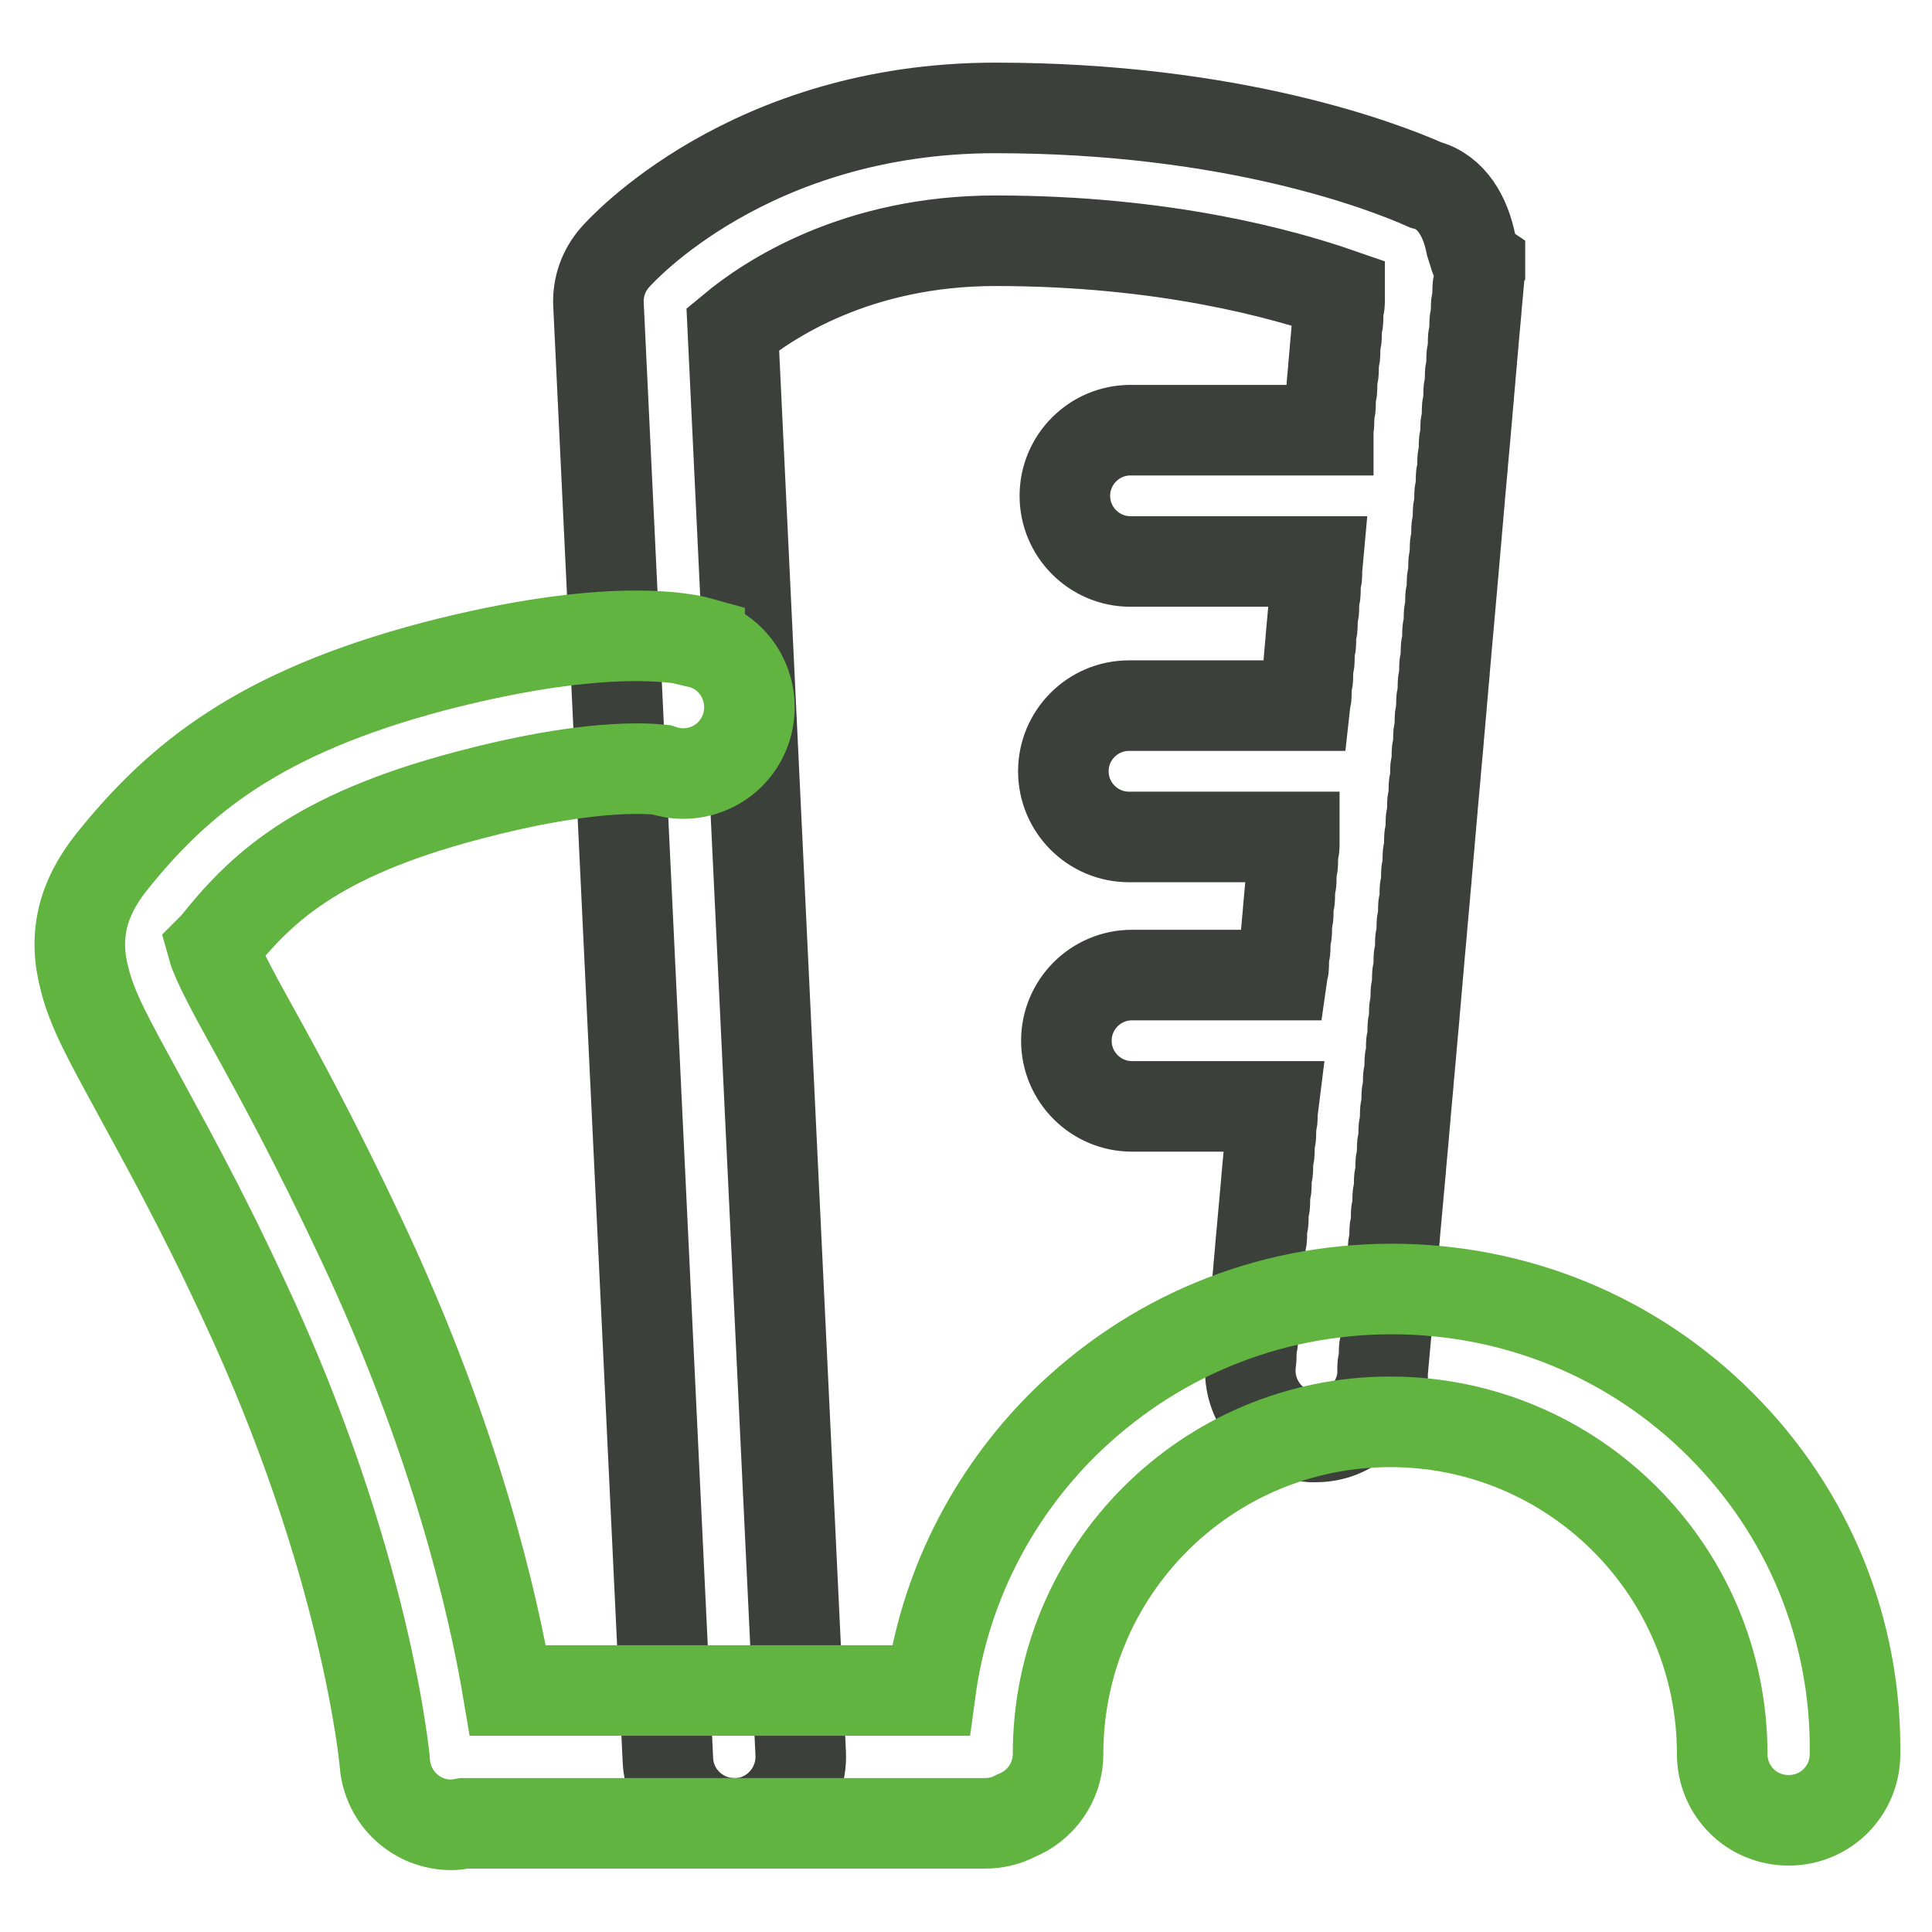
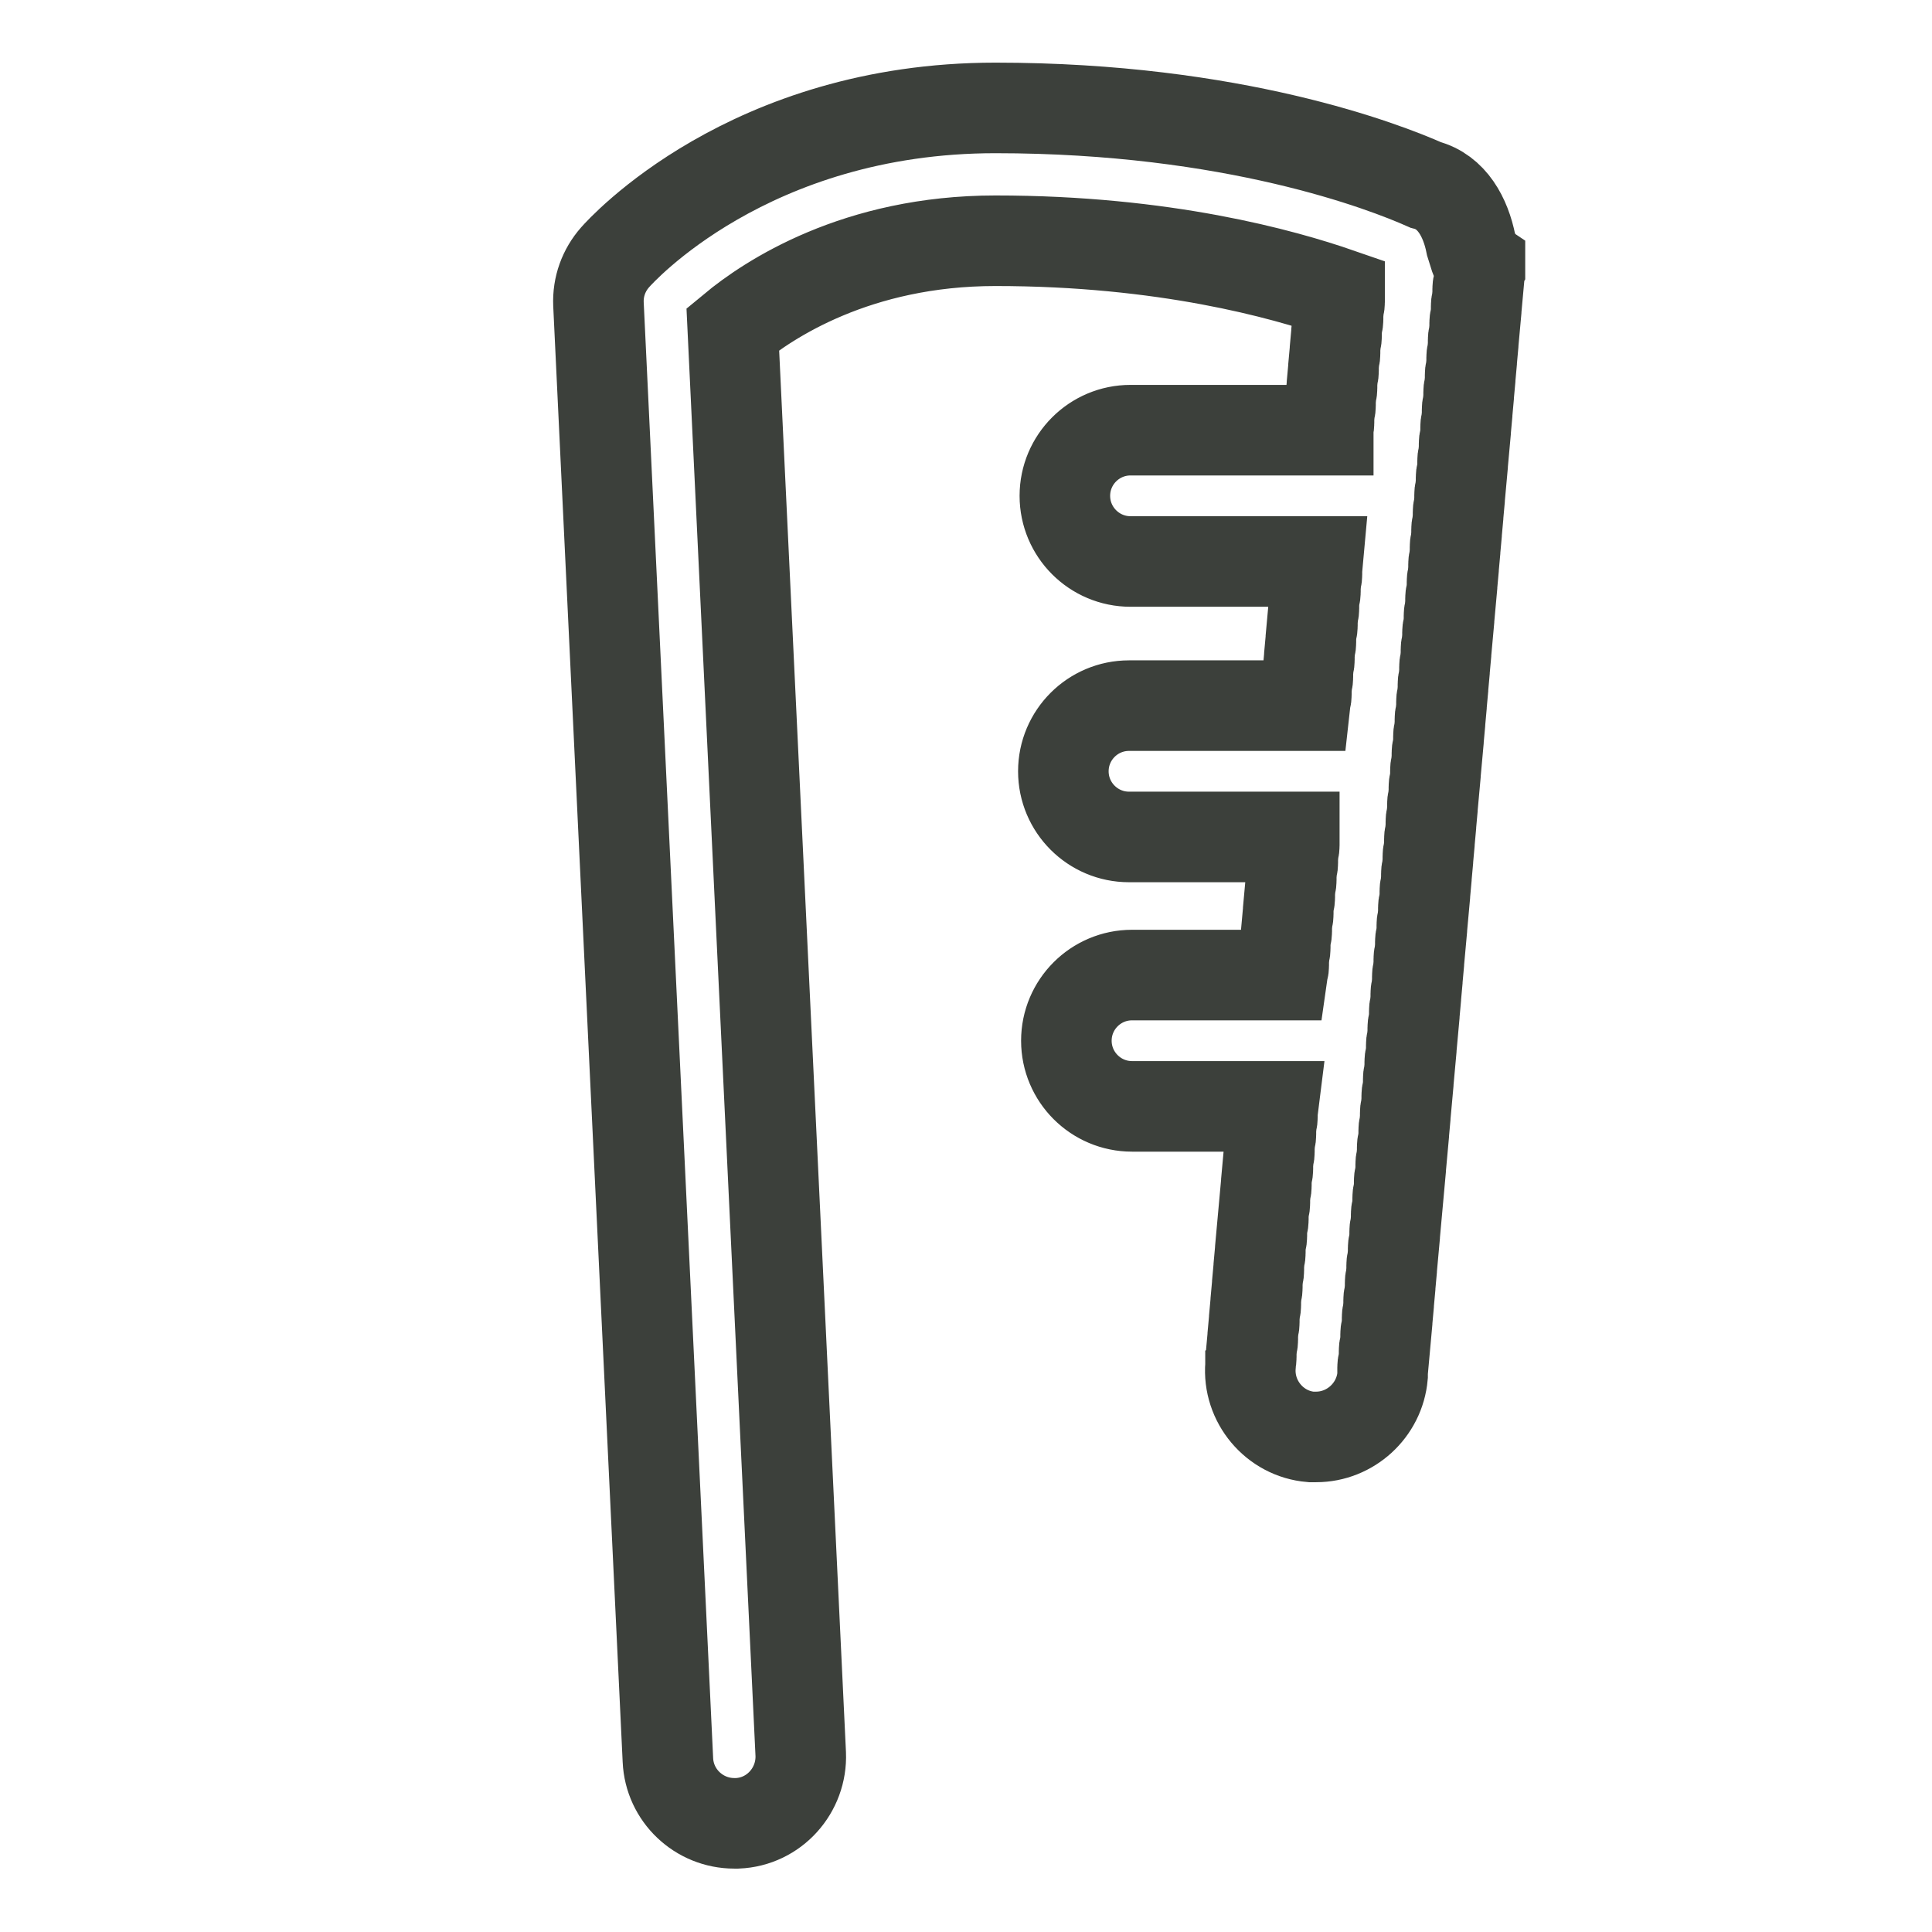
<svg xmlns="http://www.w3.org/2000/svg" version="1.1" x="0px" y="0px" viewBox="0 0 256 256" enable-background="new 0 0 256 256" xml:space="preserve">
  <g>
    <path stroke-width="12" fill-opacity="0" stroke="#3c403b" d="M194.9,32.3c-0.7-3.5-2.5-6.9-6-7.8c-5.4-2.4-25.4-10.2-57-10.2c-32.7,0-49.7,19-50.4,19.8 c-1.5,1.7-2.3,3.9-2.2,6.2l9.2,192.9c0.2,4.7,4.1,8.4,8.8,8.4c0.1,0,0.3,0,0.4,0c4.9-0.2,8.6-4.4,8.4-9.2l-9-188.8 c4.7-3.9,16.4-11.7,34.8-11.7c22.4,0,38.1,4.4,45.6,7l0,0.5c0,0.2,0,0.4,0,0.6c0,0.2,0,0.4-0.1,0.6l-0.1,1.1c0,0.2,0,0.4,0,0.6 c0,0.2,0,0.4-0.1,0.5l-0.1,1.1c0,0.2,0,0.4,0,0.6c0,0.2,0,0.4-0.1,0.6l-0.1,1.1c0,0.2,0,0.4,0,0.6c0,0.2,0,0.4-0.1,0.6l-0.1,1.1 c0,0.2,0,0.4,0,0.6c0,0.2,0,0.4-0.1,0.6l-0.1,1.1c0,0.2,0,0.4,0,0.6c0,0.2,0,0.4-0.1,0.6l-0.1,1.1c0,0.2,0,0.4,0,0.6 c0,0.2,0,0.4-0.1,0.6l-0.1,1.1c0,0.2,0,0.4,0,0.6c0,0.2,0,0.4-0.1,0.6l0,0.4h-26.2c-4.8,0-8.7,3.9-8.7,8.7c0,4.8,3.9,8.7,8.7,8.7 h24.8l-0.1,1.1c0,0.2,0,0.4,0,0.6c0,0.2,0,0.4-0.1,0.6l-0.1,1.1c0,0.2,0,0.4,0,0.6c0,0.2,0,0.4-0.1,0.5l-0.1,1.1c0,0.2,0,0.4,0,0.6 c0,0.2,0,0.4-0.1,0.6l-0.1,1.1c0,0.2,0,0.4,0,0.6c0,0.2,0,0.4-0.1,0.5l-0.1,1.1c0,0.2,0,0.4,0,0.6c0,0.2,0,0.4-0.1,0.6l-0.1,1.1 c0,0.2,0,0.4,0,0.6c0,0.2,0,0.4-0.1,0.6l-0.1,1.1c0,0.2,0,0.4,0,0.6c0,0.2,0,0.4-0.1,0.6l-0.1,1.1c0,0.2,0,0.4,0,0.6 c0,0.2,0,0.4-0.1,0.6l-0.1,0.9h-23.3c-4.8,0-8.7,3.9-8.7,8.7c0,4.8,3.9,8.7,8.7,8.7h21.9l0,0.5c0,0.2,0,0.4,0,0.6 c0,0.2,0,0.4-0.1,0.6l-0.1,1.1c0,0.2,0,0.4,0,0.6c0,0.2,0,0.4-0.1,0.6l-0.1,1.1c0,0.2,0,0.4,0,0.6c0,0.2,0,0.4-0.1,0.6l-0.1,1.1 c0,0.2,0,0.4,0,0.6c0,0.2,0,0.4-0.1,0.5l-0.1,1.1c0,0.2,0,0.4,0,0.6c0,0.2,0,0.4-0.1,0.6l-0.1,1.1c0,0.2,0,0.4,0,0.6 c0,0.2,0,0.4-0.1,0.5l-0.1,1.1c0,0.2,0,0.4,0,0.6c0,0.2,0,0.4-0.1,0.6l-0.1,1.1c0,0.2,0,0.4,0,0.6c0,0.2,0,0.4-0.1,0.6l-0.1,0.7 H150c-4.8,0-8.7,3.9-8.7,8.7c0,4.8,3.9,8.7,8.7,8.7h18.7l-0.1,0.8c0,0.2,0,0.4,0,0.6c0,0.2,0,0.4-0.1,0.6l-0.1,1.1 c0,0.2,0,0.4,0,0.6c0,0.2,0,0.4-0.1,0.6l-0.1,1.1c0,0.2,0,0.4,0,0.6c0,0.2,0,0.4-0.1,0.6l-0.1,1.1c0,0.2,0,0.4,0,0.6 c0,0.2,0,0.4-0.1,0.5l-0.1,1.1c0,0.2,0,0.4,0,0.6c0,0.2,0,0.4-0.1,0.6l-0.1,1.1c0,0.2,0,0.4,0,0.6c0,0.2,0,0.4-0.1,0.5l-0.1,1.1 c0,0.2,0,0.4,0,0.6c0,0.2,0,0.4-0.1,0.5l-0.1,1.1c0,0.2,0,0.4,0,0.6c0,0.2,0,0.4-0.1,0.5l-0.1,1.1c0,0.2,0,0.4,0,0.6 c0,0.2,0,0.4-0.1,0.6l-0.1,1.1c0,0.2,0,0.4,0,0.6c0,0.2,0,0.4-0.1,0.6l-0.1,1.1c0,0.2,0,0.4,0,0.6c0,0.2,0,0.4-0.1,0.6l-0.1,1.1 c0,0.2,0,0.4,0,0.6c0,0.2,0,0.4-0.1,0.6l-0.1,1.1c0,0.2,0,0.4,0,0.6c0,0.2,0,0.4-0.1,0.6l-0.1,1.1c0,0.2,0,0.4,0,0.6 c0,0.2,0,0.4-0.1,0.6l-0.1,1.1c0,0.2,0,0.4,0,0.6c0,0.2,0,0.4-0.1,0.6l0,0.5c-0.4,4.8,3.2,9.1,8,9.5c0.2,0,0.5,0,0.7,0 c4.5,0,8.4-3.5,8.8-8.1l0-0.5c0-0.2,0-0.4,0-0.6c0-0.2,0-0.4,0.1-0.5l0.1-1.1c0-0.2,0-0.4,0-0.6c0-0.2,0-0.4,0.1-0.5l0.1-1.1 c0-0.2,0-0.4,0-0.6c0-0.2,0-0.4,0.1-0.5l0.1-1.1c0-0.2,0-0.4,0-0.6c0-0.2,0-0.4,0.1-0.6l0.1-1.1c0-0.2,0-0.4,0-0.6 c0-0.2,0-0.4,0.1-0.6l0.1-1.1c0-0.2,0-0.4,0-0.6c0-0.2,0-0.4,0.1-0.6l0.1-1.1c0-0.2,0-0.4,0-0.6c0-0.2,0-0.4,0.1-0.6l0.1-1.1 c0-0.2,0-0.4,0-0.6c0-0.2,0-0.4,0.1-0.5l0.1-1.1c0-0.2,0-0.4,0-0.6c0-0.2,0-0.4,0.1-0.6l0.1-1.1c0-0.2,0-0.4,0-0.6 c0-0.2,0-0.4,0.1-0.5l0.1-1.1c0-0.2,0-0.4,0-0.6c0-0.2,0-0.4,0.1-0.5l0.1-1.1c0-0.2,0-0.4,0-0.6c0-0.2,0-0.4,0.1-0.5l0.1-1.1 c0-0.2,0-0.4,0-0.6c0-0.2,0-0.4,0.1-0.6l0.1-1.1c0-0.2,0-0.4,0-0.6c0-0.2,0-0.4,0.1-0.5l0.1-1.1c0-0.2,0-0.4,0-0.6 c0-0.2,0-0.4,0.1-0.6l0.1-1.1c0-0.2,0-0.4,0-0.6c0-0.2,0-0.4,0.1-0.6l0.1-1.1c0-0.2,0-0.4,0-0.6c0-0.2,0-0.4,0.1-0.5l0.1-1.1 c0-0.2,0-0.4,0-0.6c0-0.2,0-0.4,0.1-0.6l0.1-1.1c0-0.2,0-0.4,0-0.6c0-0.2,0-0.4,0.1-0.5l0.1-1.1c0-0.2,0-0.4,0-0.6 c0-0.2,0-0.4,0.1-0.6l0.1-1.1c0-0.2,0-0.4,0-0.6c0-0.2,0-0.4,0.1-0.5l0.1-1.1c0-0.2,0-0.4,0-0.6c0-0.2,0-0.4,0.1-0.6l0.1-1.1 c0-0.2,0-0.4,0-0.6c0-0.2,0-0.4,0.1-0.6l0.1-1.1c0-0.2,0-0.4,0-0.6c0-0.2,0-0.4,0.1-0.6l0.1-1.1c0-0.2,0-0.4,0-0.6 c0-0.2,0-0.4,0.1-0.6l0.1-1.1c0-0.2,0-0.4,0-0.6c0-0.2,0-0.4,0.1-0.5l0.1-1.1c0-0.2,0-0.4,0-0.6c0-0.2,0-0.4,0.1-0.6l0.1-1.1 c0-0.2,0-0.4,0-0.6c0-0.2,0-0.4,0.1-0.5l0.1-1.1c0-0.2,0-0.4,0-0.6c0-0.2,0-0.4,0.1-0.6l0.1-1.1c0-0.2,0-0.4,0-0.6 c0-0.2,0-0.4,0.1-0.6l0.1-1.1c0-0.2,0-0.4,0-0.6c0-0.2,0-0.4,0.1-0.6l0.1-1.1c0-0.2,0-0.4,0-0.6c0-0.2,0-0.4,0.1-0.6l0.1-1.1 c0-0.2,0-0.4,0-0.6c0-0.2,0-0.4,0.1-0.6l0.1-1.1c0-0.2,0-0.4,0-0.6c0-0.2,0-0.4,0.1-0.6l0.1-1.1c0-0.2,0-0.4,0-0.6 c0-0.2,0-0.4,0.1-0.5l0.1-1.1c0-0.2,0-0.4,0-0.6c0-0.2,0-0.4,0.1-0.6l0.1-1.1c0-0.2,0-0.4,0-0.6c0-0.2,0-0.4,0.1-0.5l0.1-1.1 c0-0.2,0-0.4,0-0.6c0-0.2,0-0.4,0.1-0.6l0.1-1.1c0-0.2,0-0.4,0-0.6c0-0.2,0-0.4,0.1-0.6l0.1-1.1c0-0.2,0-0.4,0-0.6 c0-0.2,0-0.4,0.1-0.6l0.1-1.1c0-0.2,0-0.4,0-0.6c0-0.2,0-0.4,0.1-0.6l0.1-1.1c0-0.2,0-0.4,0-0.6c0-0.2,0-0.4,0.1-0.6l0.1-1.1 c0-0.2,0-0.4,0-0.6c0-0.2,0-0.4,0.1-0.6l0.1-1.1c0-0.2,0-0.4,0-0.6c0-0.2,0-0.4,0.1-0.5l0.1-1.1c0-0.2,0-0.4,0-0.6 c0-0.2,0-0.4,0.1-0.6l0.1-1.1c0-0.2,0-0.4,0-0.6c0-0.2,0-0.4,0.1-0.5l0.1-1.1c0-0.2,0-0.4,0-0.6c0-0.2,0-0.4,0.1-0.6l0.1-1.1 c0-0.2,0-0.4,0-0.6c0-0.2,0-0.4,0.1-0.6l0.1-1.1c0-0.2,0-0.4,0-0.6c0-0.2,0-0.4,0.1-0.6l0.1-1.1c0-0.2,0-0.4,0-0.6 c0-0.2,0-0.4,0.1-0.6l0.1-1.1c0-0.2,0-0.4,0-0.6c0-0.2,0-0.4,0.1-0.6l0.1-1.1c0-0.2,0-0.4,0-0.6c0-0.2,0-0.4,0.1-0.6l0.1-1.1 c0-0.2,0-0.4,0-0.6c0-0.2,0-0.4,0.1-0.5l0.1-1.1c0-0.2,0-0.4,0-0.6c0-0.2,0-0.4,0.1-0.6l0.1-1.1c0-0.2,0-0.4,0-0.6 c0-0.2,0-0.4,0.1-0.5l0.1-1.1c0-0.2,0-0.4,0-0.6c0-0.2,0-0.4,0.1-0.6l0.1-1.1c0-0.2,0-0.4,0-0.6c0-0.2,0-0.4,0.1-0.6l0.1-1.1 c0-0.2,0-0.4,0-0.6c0-0.2,0-0.4,0.1-0.6l0.1-1.1c0-0.2,0-0.4,0-0.6c0-0.2,0-0.4,0.1-0.6l0.1-1.1c0-0.2,0-0.4,0-0.6 c0-0.2,0-0.4,0.1-0.6l0.1-1.1c0-0.2,0-0.4,0-0.6c0-0.2,0-0.4,0.1-0.6l0.1-1.1c0-0.2,0-0.4,0-0.6c0-0.2,0-0.4,0.1-0.5l0.1-1.1 c0-0.2,0-0.4,0-0.6c0-0.2,0-0.4,0.1-0.6l0.1-1.1c0-0.2,0-0.4,0-0.6c0-0.2,0-0.4,0.1-0.5l0.1-1.1c0-0.2,0-0.4,0-0.6 c0-0.2,0-0.3,0.1-0.5l0-0.5C195.5,34.7,195.3,33.5,194.9,32.3L194.9,32.3z" />
-     <path stroke-width="12" fill-opacity="0" stroke="#62b441" d="M228,188.8c-11.6-11.6-27.1-18-43.6-18s-31.9,6.4-43.6,18c-9.6,9.6-15.7,21.9-17.5,35.2h0 c-0.2,0-0.4,0-0.6,0h-1.1c-0.2,0-0.4,0-0.6,0c-0.2,0-0.4,0-0.5,0h-1.1c-0.2,0-0.4,0-0.5,0c-0.2,0-0.4,0-0.6,0h-1.1 c-0.2,0-0.4,0-0.5,0c-0.2,0-0.4,0-0.5,0h-1.1c-0.2,0-0.4,0-0.5,0c-0.2,0-0.4,0-0.6,0h-1.1c-0.2,0-0.4,0-0.5,0c-0.2,0-0.4,0-0.5,0 h-1.1c-0.2,0-0.4,0-0.6,0c-0.2,0-0.4,0-0.5,0h-1.1c-0.2,0-0.4,0-0.5,0c-0.2,0-0.4,0-0.6,0h-1.1c-0.2,0-0.4,0-0.6,0 c-0.2,0-0.4,0-0.5,0h-1.1c-0.2,0-0.4,0-0.5,0c-0.2,0-0.4,0-0.6,0h-1.1c-0.2,0-0.4,0-0.6,0c-0.2,0-0.4,0-0.5,0h-1.1 c-0.2,0-0.4,0-0.5,0c-0.2,0-0.4,0-0.6,0h-1.1c-0.2,0-0.4,0-0.6,0c-0.2,0-0.4,0-0.5,0h-1.1c-0.2,0-0.4,0-0.5,0c-0.2,0-0.4,0-0.6,0 h-1.1c-0.2,0-0.4,0-0.5,0c-0.2,0-0.4,0-0.5,0h-1.1c-0.2,0-0.4,0-0.6,0c-0.2,0-0.4,0-0.5,0h-1.1c-0.2,0-0.4,0-0.5,0 c-0.2,0-0.4,0-0.5,0h-1.1c-0.2,0-0.4,0-0.6,0c-0.2,0-0.4,0-0.5,0h-1.1c-0.2,0-0.4,0-0.5,0c-0.2,0-0.4,0-0.6,0h-1.1 c-0.2,0-0.4,0-0.6,0c-0.2,0-0.4,0-0.5,0h-1.1c-0.2,0-0.4,0-0.5,0c-0.2,0-0.4,0-0.6,0h-1.1c-0.2,0-0.4,0-0.6,0c-0.2,0-0.4,0-0.5,0 h-1.1c-0.2,0-0.4,0-0.5,0c-0.2,0-0.4,0-0.6,0h-1.1c-0.2,0-0.4,0-0.5,0c-0.2,0-0.4,0-0.5,0h-1.1c-0.2,0-0.4,0-0.5,0 c-0.2,0-0.4,0-0.6,0h-1.1c-0.2,0-0.4,0-0.5,0c-0.2,0-0.4,0-0.5,0h-1c-1.9-11.3-6.9-33.1-19.3-59.5c-6.1-13-10.9-21.8-14.5-28.3 c-2.4-4.3-4.8-8.8-5.3-10.6c0.1-0.1,0.2-0.2,0.3-0.3c5.9-7.4,13-14.5,33.5-19.9c15.8-4.2,23.6-3.6,25.6-3.4 c0.9,0.3,1.9,0.5,2.9,0.5c4.9,0,8.8-3.9,8.8-8.8c0-4.1-2.8-7.6-6.6-8.5l0-0.1c-1.8-0.5-12.1-2.8-35.2,3.2 c-23.1,6.1-33.8,14.8-42.7,25.9c-3.9,4.9-5.1,9.8-3.6,15.5c1,4.1,3.3,8.2,7,15c3.4,6.3,8.2,14.8,14,27.3 c16.4,34.9,18.8,61.4,18.8,61.7c0.4,4.6,4.2,8.1,8.8,8.1c0.6,0,1.1-0.1,1.7-0.2h0.3c0.2,0,0.4,0,0.5,0c0.2,0,0.4,0,0.6,0h1.1 c0.2,0,0.4,0,0.6,0c0.2,0,0.4,0,0.5,0h1.1c0.2,0,0.4,0,0.5,0c0.2,0,0.4,0,0.6,0h1.1c0.2,0,0.4,0,0.5,0c0.2,0,0.4,0,0.5,0H70 c0.2,0,0.4,0,0.6,0c0.2,0,0.4,0,0.5,0h1.1c0.2,0,0.4,0,0.5,0c0.2,0,0.4,0,0.5,0h1.1c0.2,0,0.4,0,0.6,0c0.2,0,0.4,0,0.5,0h1.1 c0.2,0,0.4,0,0.5,0c0.2,0,0.4,0,0.6,0h1.1c0.2,0,0.4,0,0.6,0c0.2,0,0.4,0,0.5,0H81c0.2,0,0.4,0,0.5,0c0.2,0,0.4,0,0.6,0h1.1 c0.2,0,0.4,0,0.6,0c0.2,0,0.4,0,0.5,0h1.1c0.2,0,0.4,0,0.5,0c0.2,0,0.4,0,0.6,0h1.1c0.2,0,0.4,0,0.5,0c0.2,0,0.4,0,0.5,0h1.1 c0.2,0,0.4,0,0.5,0c0.2,0,0.4,0,0.6,0H92c0.2,0,0.4,0,0.5,0c0.2,0,0.4,0,0.5,0h1.1c0.2,0,0.4,0,0.6,0c0.2,0,0.4,0,0.5,0h1.1 c0.2,0,0.4,0,0.5,0c0.2,0,0.4,0,0.6,0h1.1c0.2,0,0.4,0,0.6,0c0.2,0,0.4,0,0.5,0h1.1c0.2,0,0.4,0,0.5,0c0.2,0,0.4,0,0.6,0h1.1 c0.2,0,0.4,0,0.6,0c0.2,0,0.4,0,0.5,0h1.1c0.2,0,0.4,0,0.5,0c0.2,0,0.4,0,0.6,0h1.1c0.2,0,0.4,0,0.6,0c0.2,0,0.4,0,0.5,0h1.1 c0.2,0,0.4,0,0.5,0c0.2,0,0.4,0,0.6,0h1.1c0.2,0,0.4,0,0.5,0c0.2,0,0.4,0,0.5,0h1.1c0.2,0,0.4,0,0.6,0c0.2,0,0.4,0,0.5,0h1.1 c0.2,0,0.4,0,0.5,0c0.2,0,0.4,0,0.5,0h1.1c0.2,0,0.4,0,0.6,0c0.2,0,0.4,0,0.5,0h1.1c0.2,0,0.4,0,0.5,0c0.2,0,0.4,0,0.6,0h1.1 c0.2,0,0.4,0,0.6,0c0.2,0,0.4,0,0.5,0h1.1c0.2,0,0.4,0,0.5,0c0.2,0,0.4,0,0.6,0h1.1c0.2,0,0.4,0,0.6,0c0.2,0,0.4,0,0.5,0h1.1 c0.2,0,0.4,0,0.5,0c0.2,0,0.4,0,0.6,0h0.3c1.4,0,2.8-0.3,4.1-1c3.3-1.3,5.6-4.5,5.6-8.2c0-24.3,19.7-44,44-44c24.3,0,44,19.7,44,44 c0,4.9,3.9,8.8,8.8,8.8c4.9,0,8.8-3.9,8.8-8.8C246,215.9,239.6,200.4,228,188.8L228,188.8z" />
  </g>
</svg>